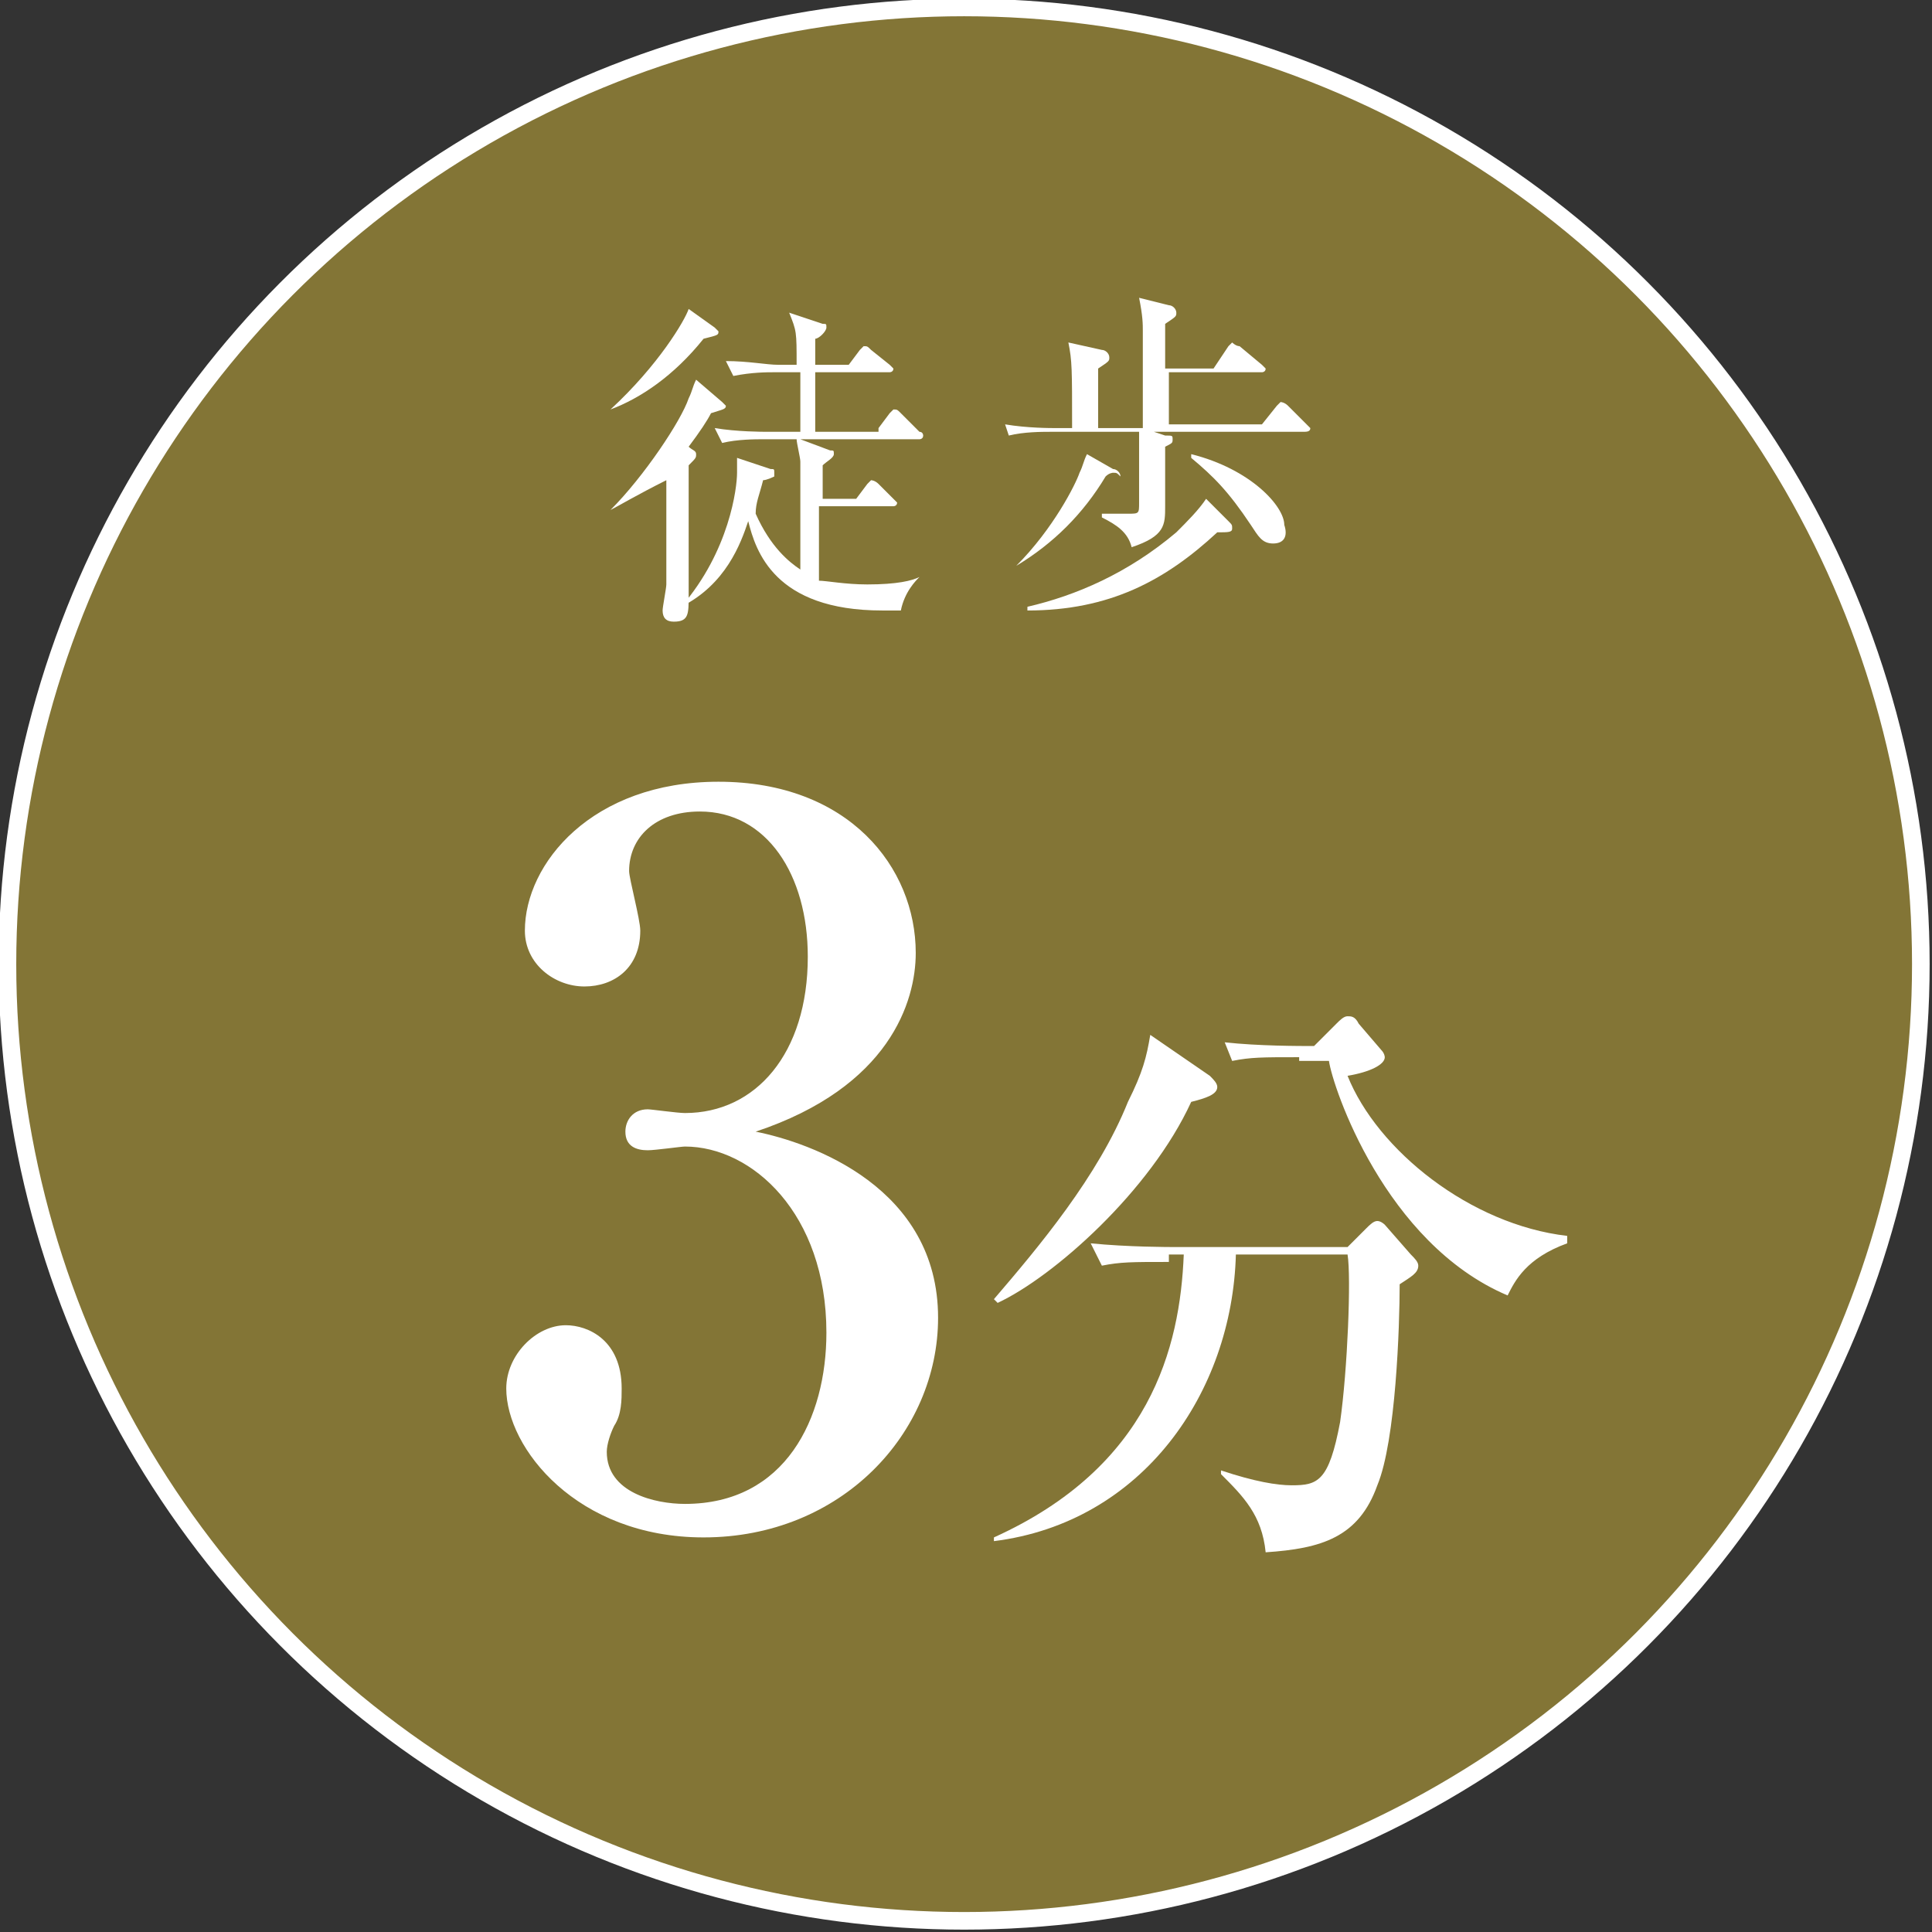
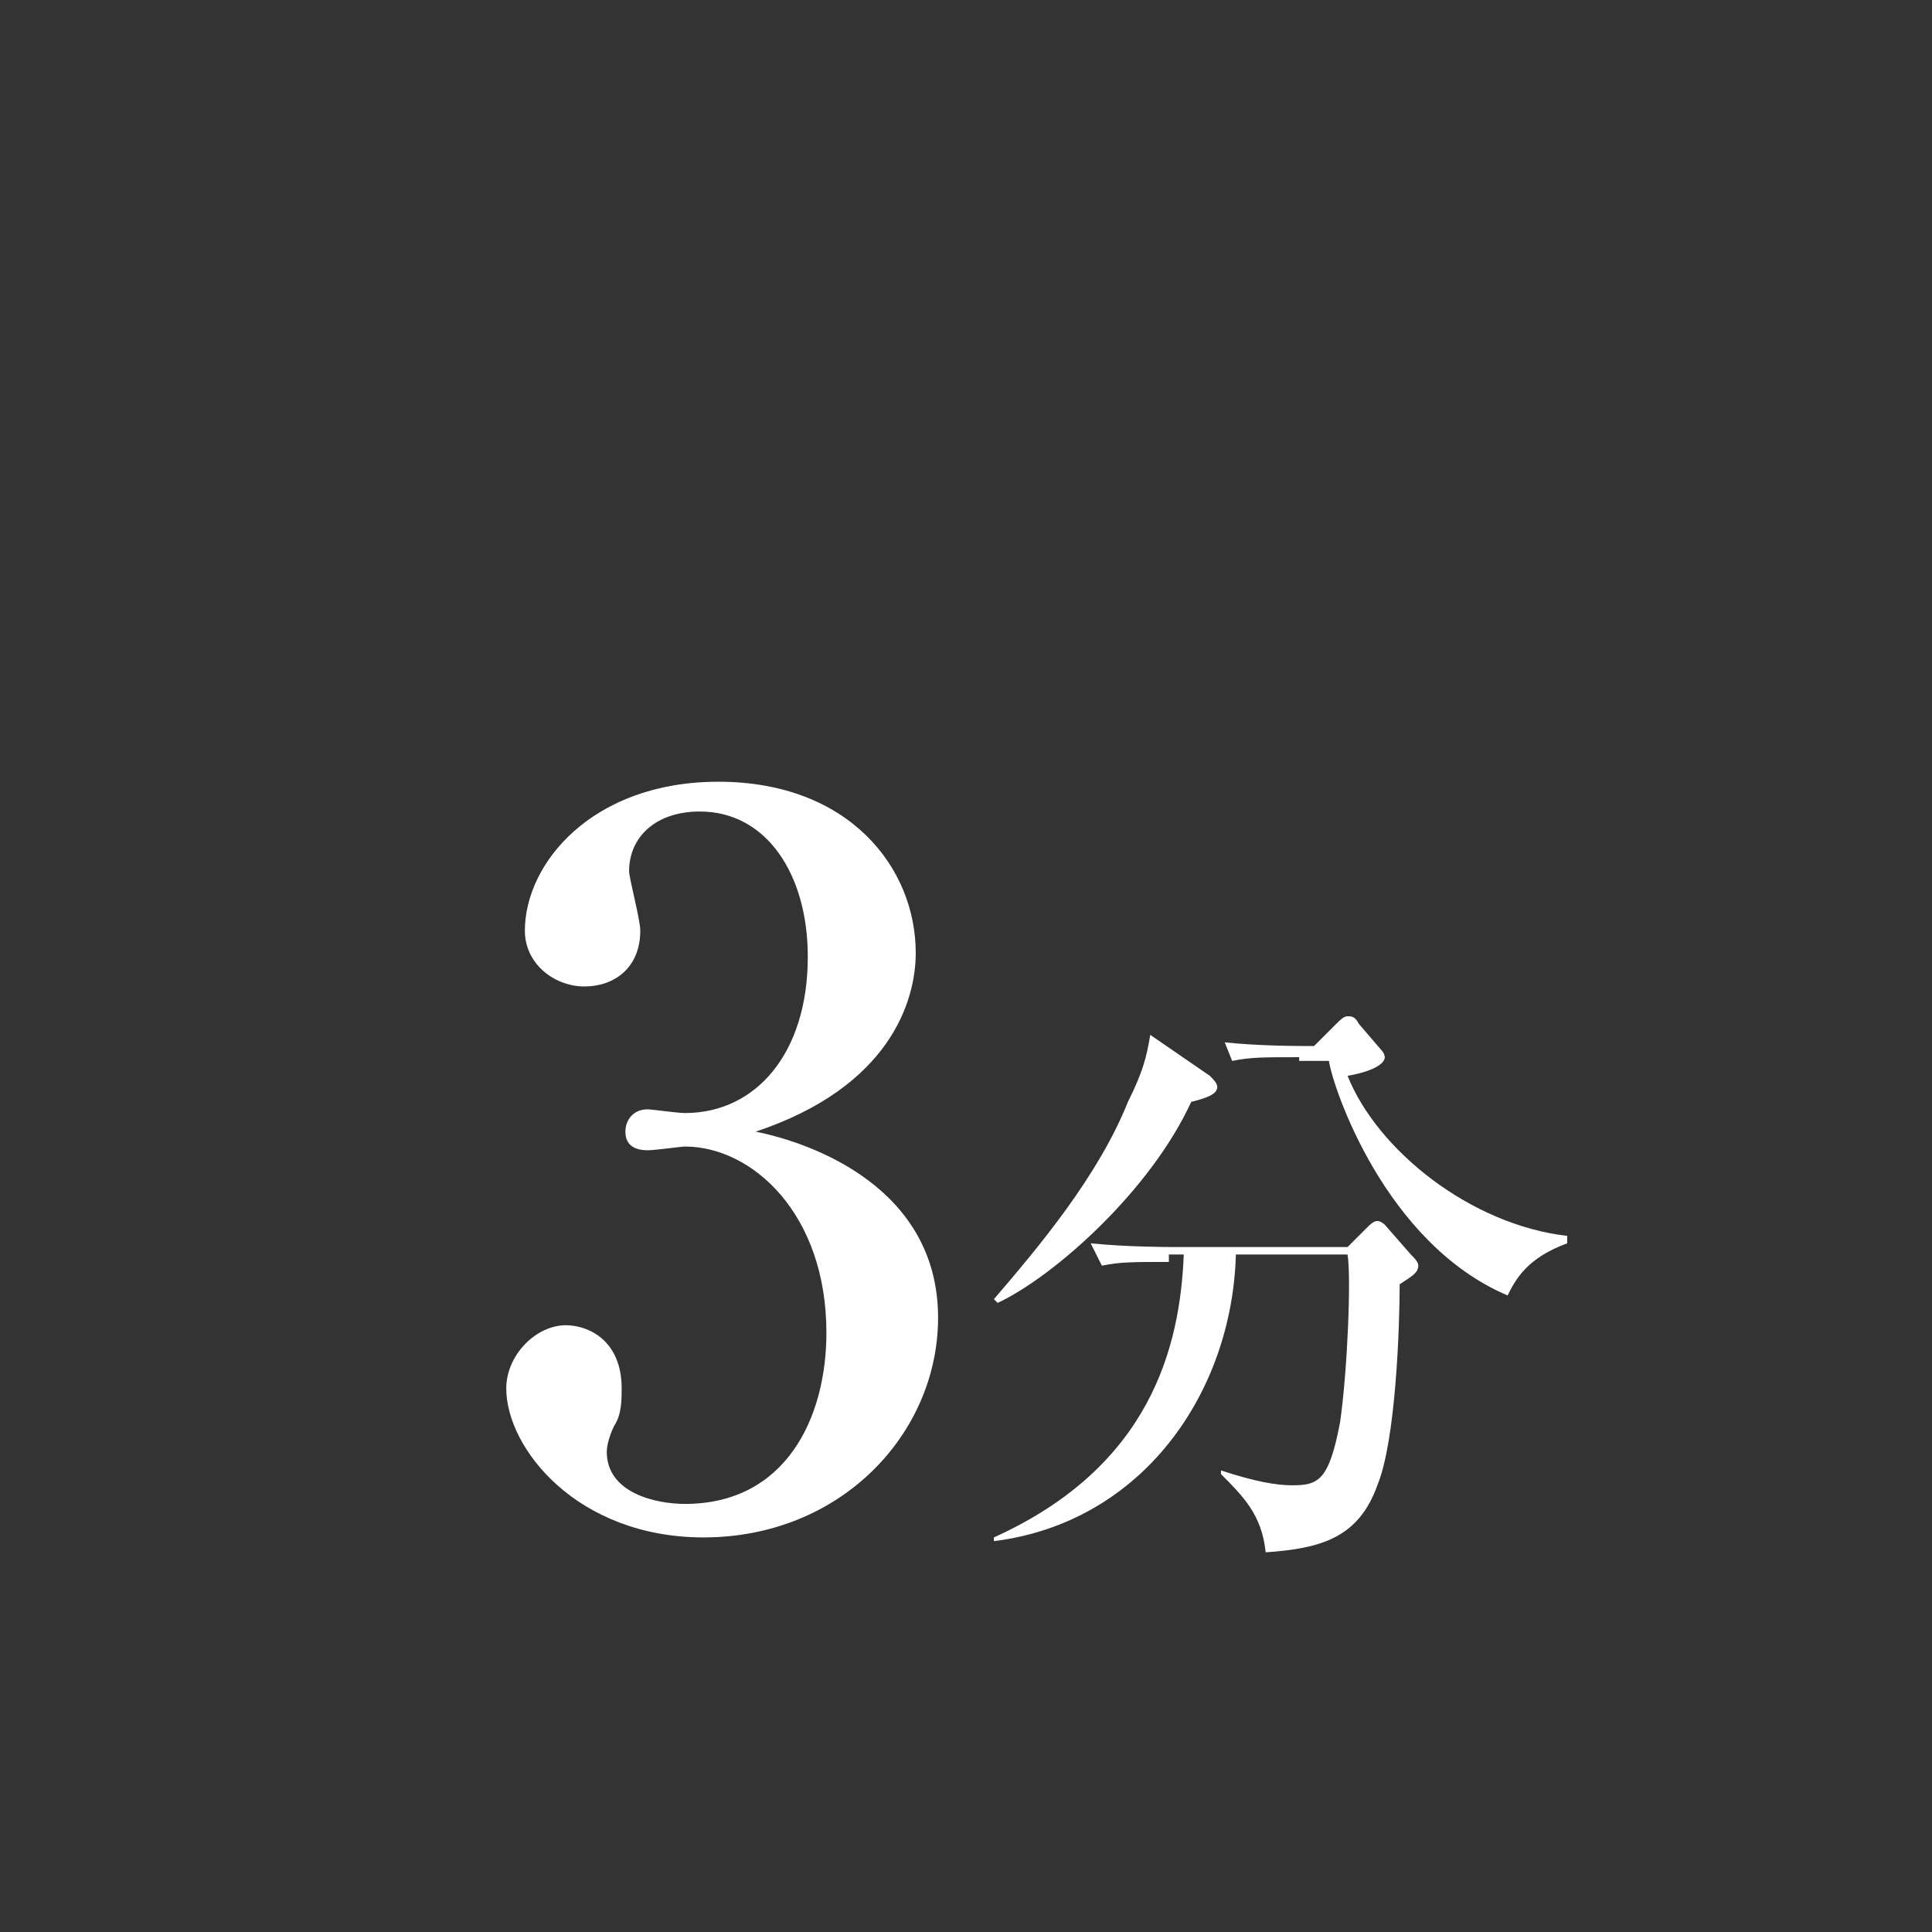
<svg xmlns="http://www.w3.org/2000/svg" version="1.1" x="0px" y="0px" viewBox="0 0 51.9 51.9" style="enable-background:new 0 0 51.9 51.9;" xml:space="preserve">
  <rect x="0" y="0" width="51.9" height="51.9" fill="#333333" stroke="none" />
  <style type="text/css">
	.st0{fill:#837536;stroke:#FFFFFF;stroke-width:0.473;stroke-miterlimit:10;}
	.st1{fill:#FFFFFF;}
	.st2{fill:#187FC3;stroke:#FFFFFF;stroke-width:0.459;stroke-miterlimit:10;}
</style>
  <g id="レイヤー_1">
</g>
  <g id="レイヤー_2">
</g>
  <g id="レイヤー_3">
    <g>
-       <circle class="st0" cx="25.9" cy="25.9" r="25.7" />
      <g>
        <g>
-           <path class="st1" d="M16.4,13.7c0.9-0.9,1.9-2.4,2.1-3c0.1-0.2,0.1-0.3,0.2-0.5l0.7,0.6c0,0,0.1,0.1,0.1,0.1      c0,0.1-0.1,0.1-0.4,0.2c-0.1,0.2-0.3,0.5-0.6,0.9c0.1,0.1,0.2,0.1,0.2,0.2c0,0.1,0,0.1-0.2,0.3c0,0.4,0,0.7,0,1      c0,0.4,0,2.1,0,2.5c0,0.5,0,0.7-0.4,0.7c-0.2,0-0.3-0.1-0.3-0.3c0-0.1,0.1-0.6,0.1-0.7c0-0.5,0-0.8,0-2.8      C17.1,13.3,16.6,13.6,16.4,13.7L16.4,13.7z M16.4,11c1.3-1.2,2-2.4,2.1-2.7l0.7,0.5c0,0,0.1,0.1,0.1,0.1c0,0.1,0,0.1-0.4,0.2      C18.1,10.1,17.2,10.7,16.4,11L16.4,11z M23.6,11.5l0.3-0.4c0.1-0.1,0.1-0.1,0.1-0.1c0.1,0,0.1,0,0.2,0.1l0.5,0.5      c0.1,0,0.1,0.1,0.1,0.1c0,0.1-0.1,0.1-0.1,0.1h-3.2l0.8,0.3c0.1,0,0.1,0,0.1,0.1c0,0.1-0.2,0.2-0.3,0.3v0.9h0.9l0.3-0.4      c0.1-0.1,0.1-0.1,0.1-0.1c0,0,0.1,0,0.2,0.1l0.4,0.4c0,0,0.1,0.1,0.1,0.1c0,0.1-0.1,0.1-0.1,0.1h-2c0,0.1,0,1.9,0,2      c0.2,0,0.7,0.1,1.3,0.1c0.8,0,1.2-0.1,1.4-0.2l0,0c-0.1,0.1-0.4,0.4-0.5,0.9c-0.1,0-0.3,0-0.5,0c-2.9,0-3.4-1.6-3.6-2.4      c-0.2,0.6-0.6,1.7-1.8,2.3l0,0c1.3-1.5,1.5-3.2,1.5-3.6c0-0.2,0-0.3,0-0.4l0.9,0.3c0.1,0,0.1,0,0.1,0.1c0,0,0,0.1,0,0.1      c0,0-0.2,0.1-0.3,0.1c-0.1,0.4-0.2,0.6-0.2,0.9c0.4,0.9,0.9,1.3,1.2,1.5c0-2.4,0-2.5,0-2.9c0-0.1-0.1-0.5-0.1-0.6h-0.9      c-0.2,0-0.7,0-1.1,0.1l-0.2-0.4c0.6,0.1,1.3,0.1,1.4,0.1h0.9c0-0.5,0-1.1,0-1.6h-0.7c-0.2,0-0.6,0-1.1,0.1l-0.2-0.4      c0.6,0,1.1,0.1,1.4,0.1h0.5c0-0.9,0-0.9-0.2-1.4l0.9,0.3c0.1,0,0.1,0,0.1,0.1c0,0.1-0.2,0.3-0.3,0.3v0.7h0.9l0.3-0.4      c0.1-0.1,0.1-0.1,0.1-0.1c0.1,0,0.1,0,0.2,0.1l0.5,0.4c0,0,0.1,0.1,0.1,0.1c0,0.1-0.1,0.1-0.1,0.1h-2v1.6H23.6z" />
-           <path class="st1" d="M35,11.6h-4l0.3,0.1c0.2,0,0.2,0,0.2,0.1c0,0.1,0,0.1-0.2,0.2c0,0.3,0,1.4,0,1.6c0,0.5,0,0.8-0.9,1.1      c-0.1-0.4-0.4-0.6-0.8-0.8v-0.1c0.1,0,0.6,0,0.7,0c0.3,0,0.3,0,0.3-0.3c0-0.4,0-1.4,0-1.9h-2.4c-0.2,0-0.7,0-1.1,0.1L27,11.4      c0.6,0.1,1.2,0.1,1.4,0.1h0.4c0-1.6,0-1.8-0.1-2.3l0.9,0.2c0.1,0,0.2,0.1,0.2,0.2c0,0.1,0,0.1-0.3,0.3v1.6h1.2c0-2,0-2.2,0-2.6      c0-0.2,0-0.4-0.1-0.9l0.8,0.2c0.1,0,0.2,0.1,0.2,0.2c0,0.1,0,0.1-0.3,0.3v1.2h1.3L33,9.3c0,0,0.1-0.1,0.1-0.1      c0,0,0.1,0.1,0.2,0.1l0.6,0.5c0.1,0.1,0.1,0.1,0.1,0.1c0,0.1-0.1,0.1-0.1,0.1h-2.5v1.4h2.5l0.4-0.5c0.1-0.1,0.1-0.1,0.1-0.1      c0,0,0.1,0,0.2,0.1l0.5,0.5c0.1,0.1,0.1,0.1,0.1,0.1C35.2,11.6,35.1,11.6,35,11.6z M29.9,12.7c0,0-0.1,0-0.2,0.1      c-0.6,1-1.4,1.8-2.4,2.4l0,0c1-1,1.6-2.2,1.7-2.5c0.1-0.2,0.1-0.3,0.2-0.5l0.7,0.4c0.1,0,0.2,0.1,0.2,0.2      C30,12.7,30,12.7,29.9,12.7z M32.7,14.3c-1.4,1.3-2.9,2.1-5.1,2.1l0-0.1c1.3-0.3,2.7-0.9,4-2c0.3-0.3,0.6-0.6,0.8-0.9L33,14      c0.1,0.1,0.1,0.1,0.1,0.2C33.1,14.3,33,14.3,32.7,14.3z M34.2,14.6c-0.3,0-0.4-0.2-0.6-0.5c-0.6-0.9-1-1.3-1.6-1.8l0-0.1      c1.6,0.4,2.5,1.4,2.5,1.9C34.6,14.4,34.5,14.6,34.2,14.6z" />
-         </g>
+           </g>
      </g>
      <g>
        <g>
          <path class="st1" d="M25.2,35.4c0,3.1-2.6,5.9-6.3,5.9c-3.4,0-5.3-2.4-5.3-4c0-0.9,0.8-1.7,1.6-1.7c0.6,0,1.5,0.4,1.5,1.7      c0,0.3,0,0.7-0.2,1c-0.1,0.2-0.2,0.5-0.2,0.7c0,1.1,1.3,1.4,2.1,1.4c2.7,0,3.8-2.3,3.8-4.6c0-3.2-2-5-3.8-5      c-0.1,0-0.8,0.1-1,0.1c-0.3,0-0.6-0.1-0.6-0.5c0-0.3,0.2-0.6,0.6-0.6c0.1,0,0.8,0.1,1,0.1c1.9,0,3.3-1.6,3.3-4.2      c0-2.2-1.1-3.9-2.9-3.9c-1.2,0-1.9,0.7-1.9,1.6c0,0.2,0.3,1.3,0.3,1.6c0,1-0.7,1.5-1.5,1.5c-0.8,0-1.6-0.6-1.6-1.5      c0-1.8,1.8-4,5.2-4c3.5,0,5.3,2.3,5.3,4.6c0,1.3-0.7,3.6-4.3,4.8C21.8,30.7,25.2,31.9,25.2,35.4z" />
          <path class="st1" d="M32.5,28.9c0.1,0.1,0.2,0.2,0.2,0.3c0,0.2-0.3,0.3-0.7,0.4c-1.1,2.4-3.7,4.7-5.2,5.4l-0.1-0.1      c1.2-1.4,2.8-3.3,3.6-5.3c0.4-0.8,0.5-1.2,0.6-1.8L32.5,28.9z M31.4,33.9c-1,0-1.3,0-1.8,0.1l-0.3-0.6c1,0.1,2.1,0.1,2.3,0.1      h4.6l0.5-0.5c0.1-0.1,0.2-0.2,0.3-0.2c0.1,0,0.2,0.1,0.2,0.1l0.7,0.8c0.1,0.1,0.2,0.2,0.2,0.3c0,0.2-0.2,0.3-0.5,0.5      c0,1.1-0.1,4.2-0.6,5.4c-0.5,1.4-1.5,1.7-3,1.8c-0.1-1-0.6-1.5-1.2-2.1l0-0.1c0.9,0.3,1.5,0.4,1.9,0.4c0.7,0,1-0.1,1.3-1.7      c0.2-1.4,0.3-3.9,0.2-4.5h-3c-0.1,3.7-2.5,7.2-6.5,7.7l0-0.1c4.2-1.9,5-5.1,5.1-7.6H31.4z M34.9,28.4c-1,0-1.3,0-1.8,0.1      L32.9,28c0.9,0.1,2,0.1,2.4,0.1l0.6-0.6c0.1-0.1,0.2-0.2,0.3-0.2c0.1,0,0.2,0,0.3,0.2l0.6,0.7c0.1,0.1,0.1,0.2,0.1,0.2      c0,0.2-0.4,0.4-1,0.5c0.8,2,3.3,4,5.9,4.3l0,0.2c-1.1,0.4-1.4,1-1.6,1.4c-3.3-1.4-4.7-5.6-4.8-6.3H34.9z" />
        </g>
      </g>
    </g>
  </g>
  <g id="レイヤー_4">
</g>
  <g id="レイヤー_5">
</g>
</svg>